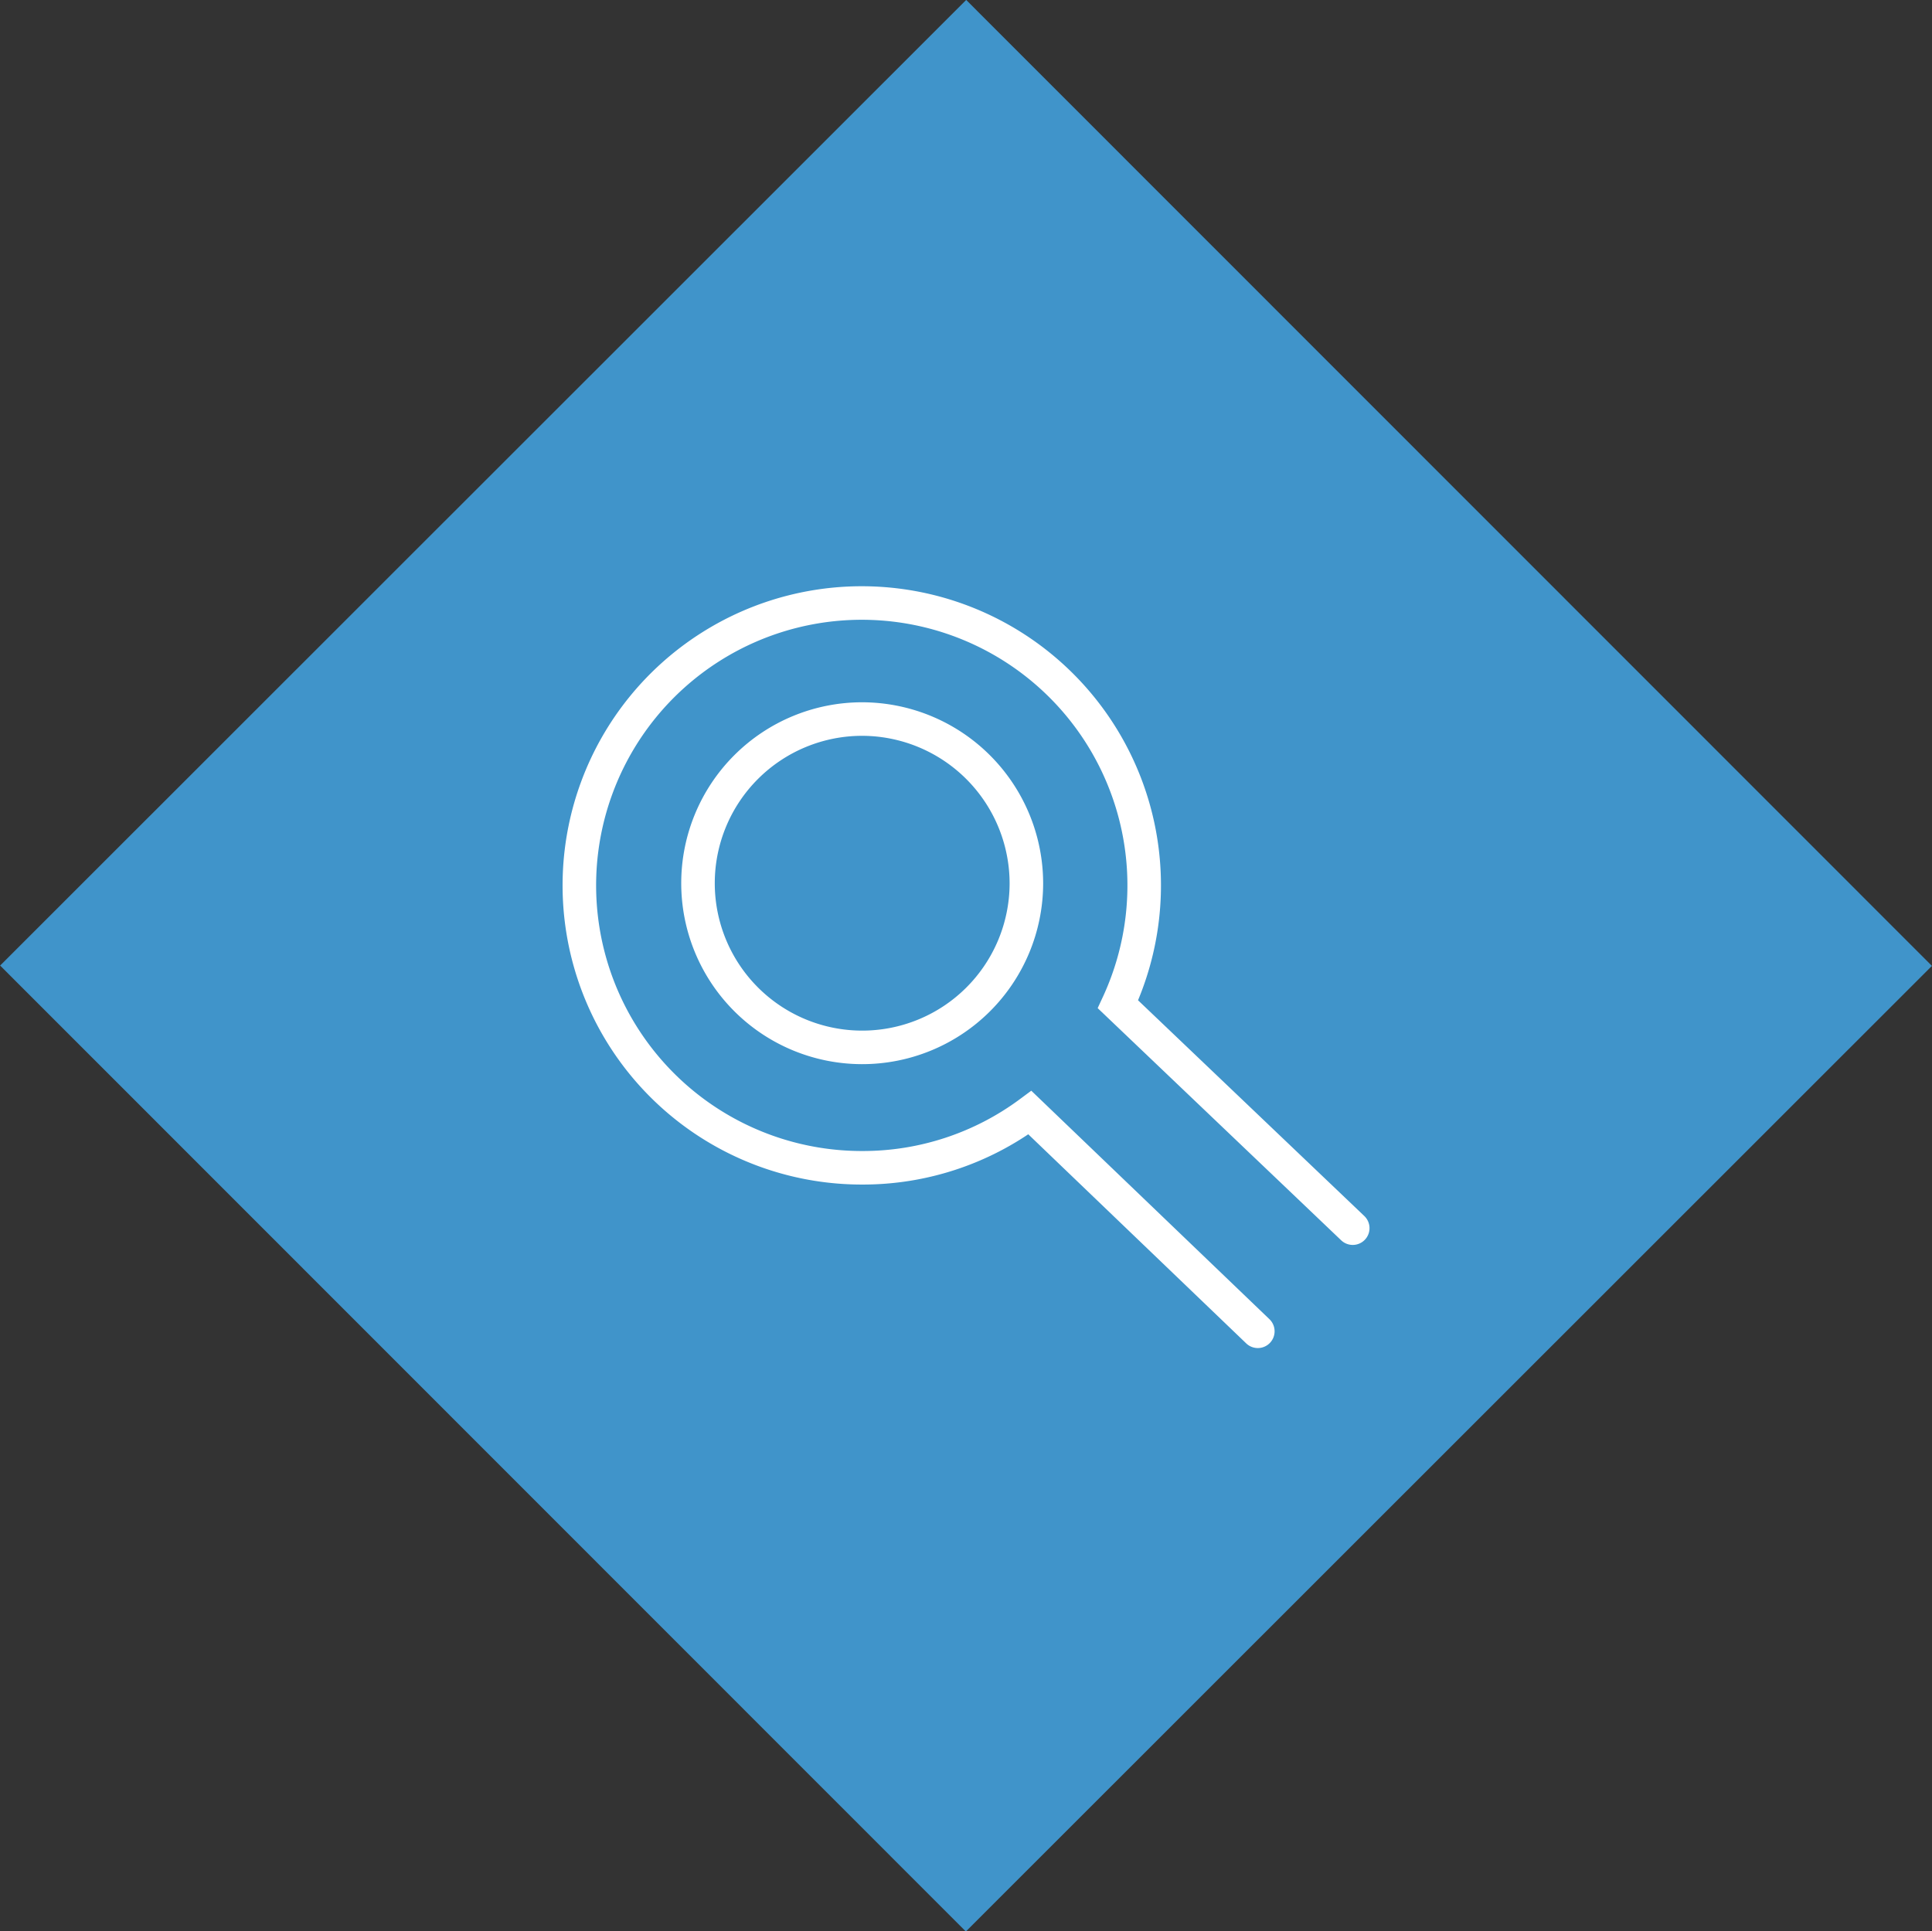
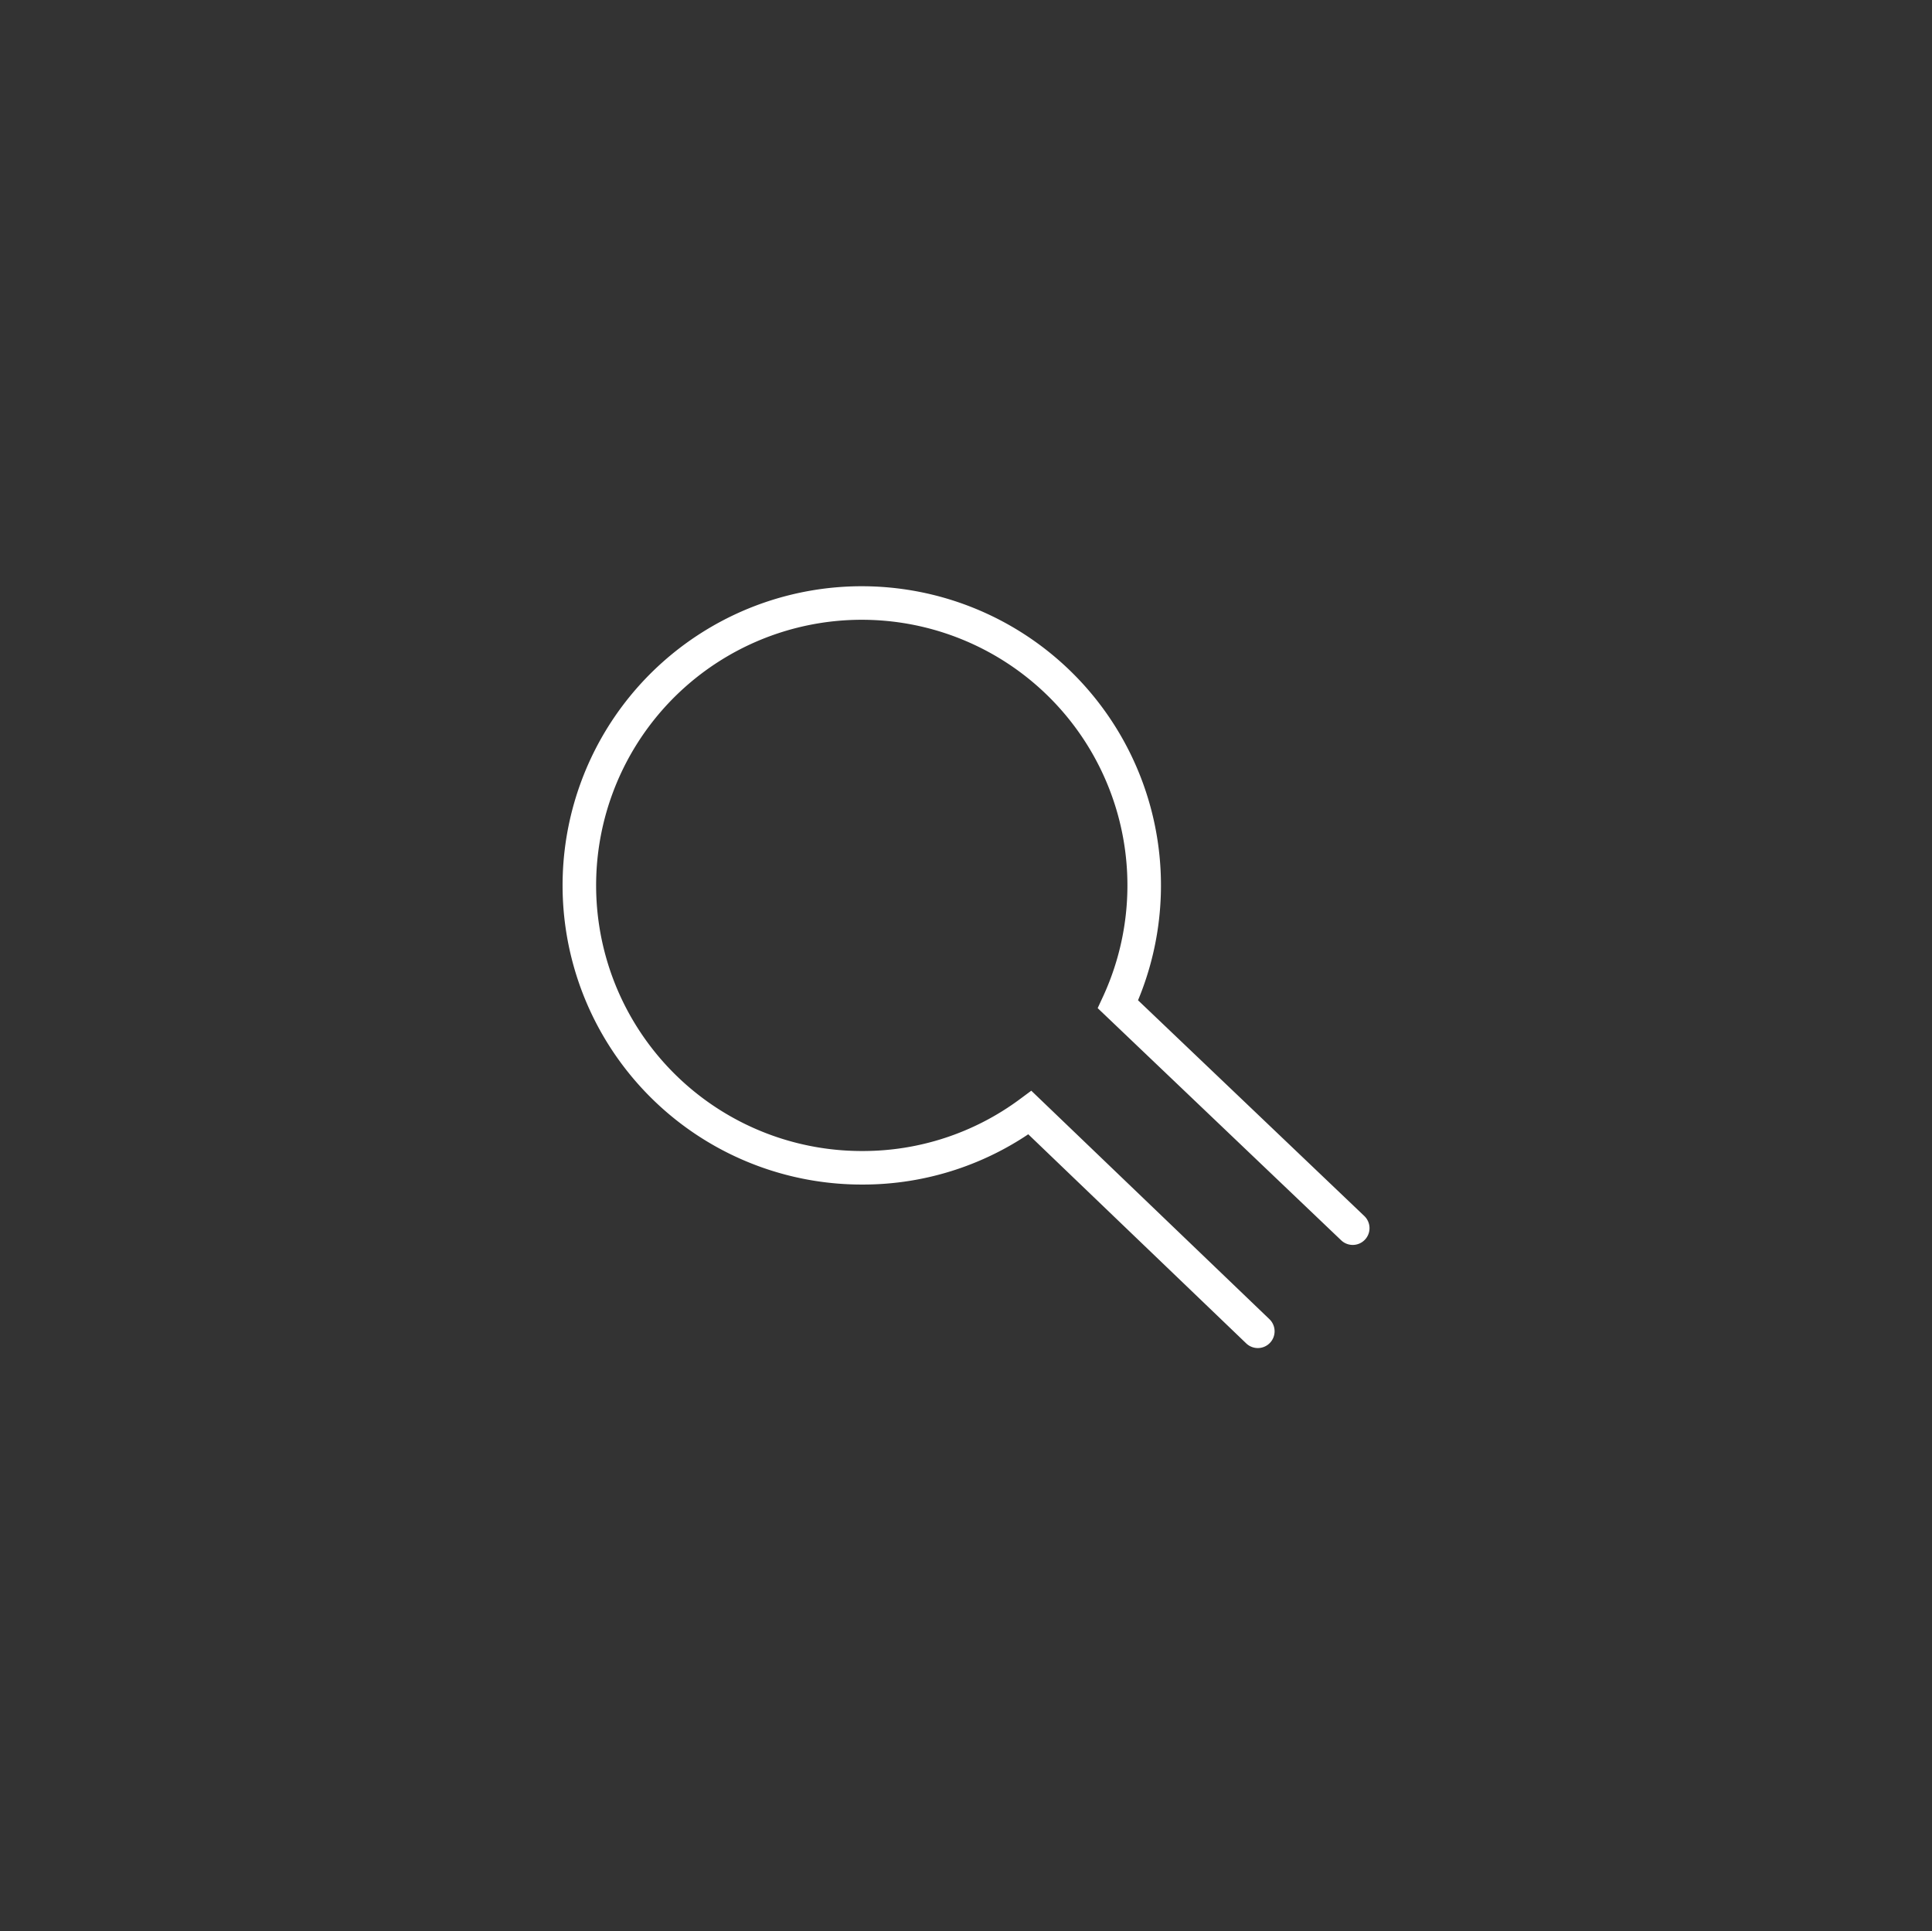
<svg xmlns="http://www.w3.org/2000/svg" width="115.2" height="115.17" viewBox="0 0 115.2 115.17">
  <rect x="0" y="0" width="115.2" height="115.17" fill="#333333" stroke="none" />
-   <rect x="16.88" y="16.86" width="81.45" height="81.45" transform="translate(-23.85 57.59) rotate(-44.99)" style="fill:#4094ca" />
-   <path d="M61.2,52.71a9.79,9.79,0,1,1-9.79-9.83A9.81,9.81,0,0,1,61.2,52.71Z" style="fill:none;stroke:#fff;stroke-linecap:round;stroke-miterlimit:10;stroke-width:2px" />
  <path d="M80.66,73.24l-14-13.35a16.84,16.84,0,1,0-15.25,9.75,16.71,16.71,0,0,0,10-3.29L75,79.39" style="fill:none;stroke:#fff;stroke-linecap:round;stroke-miterlimit:10;stroke-width:2px" />
</svg>